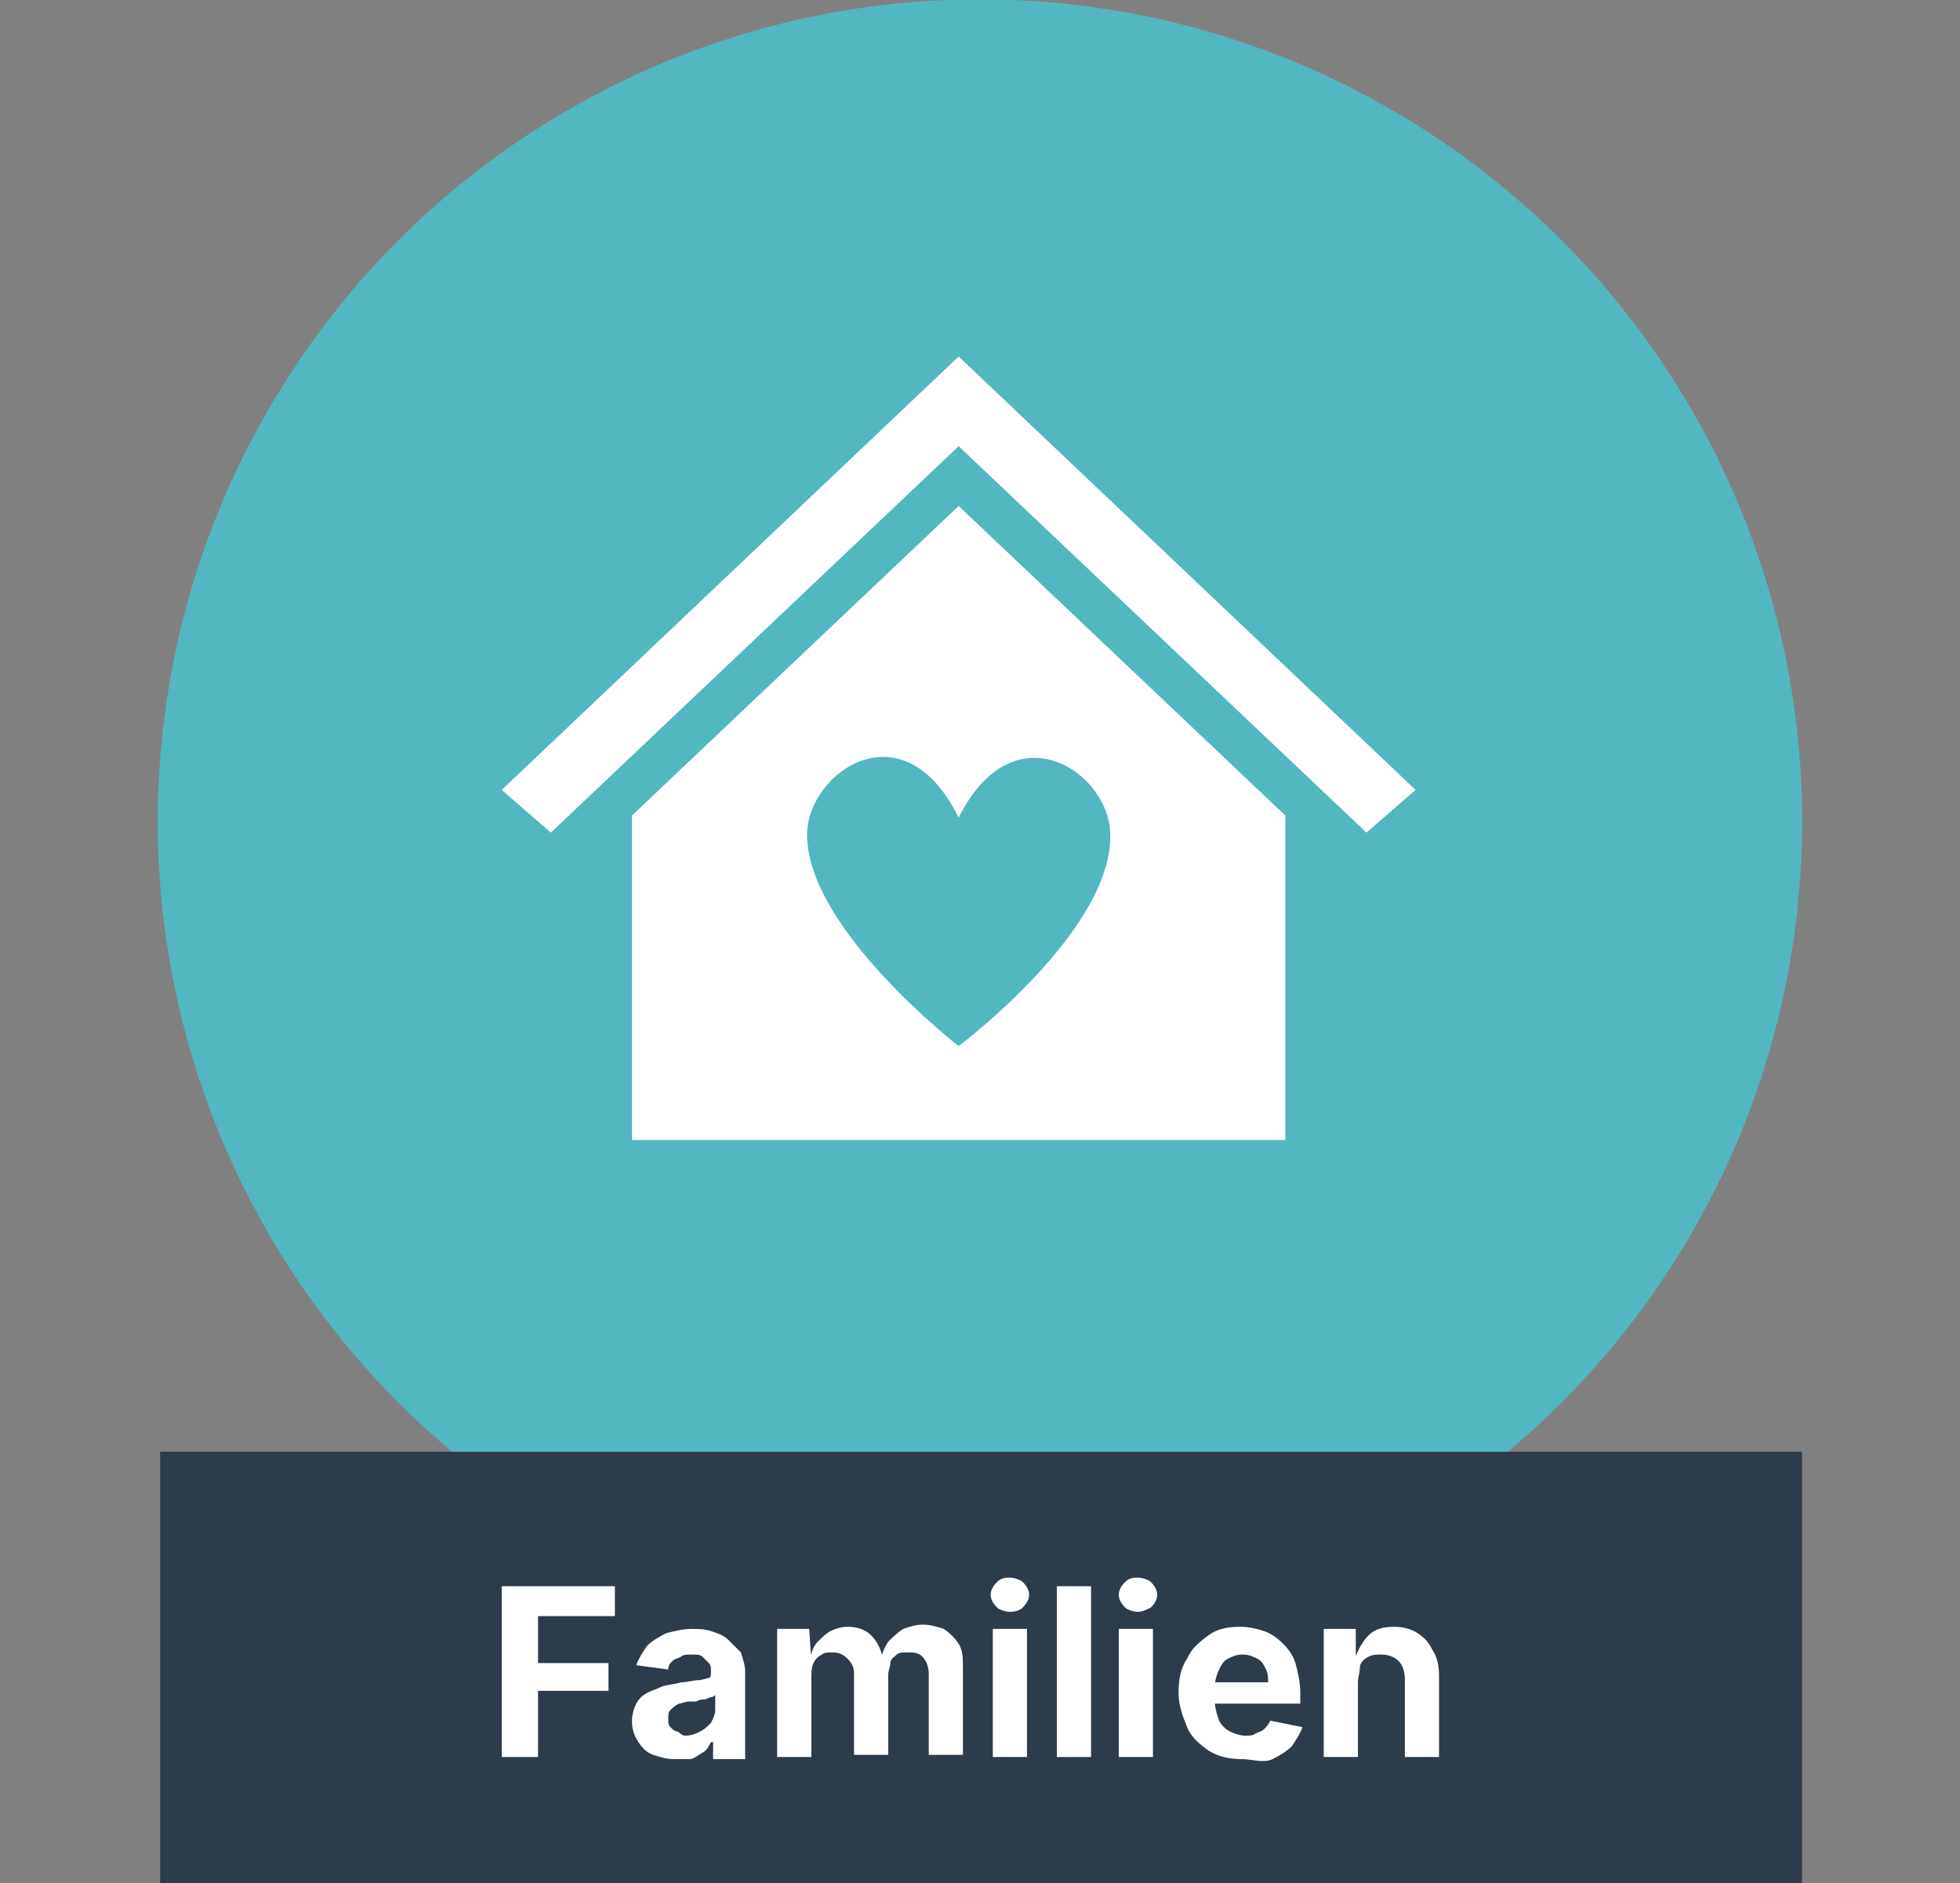
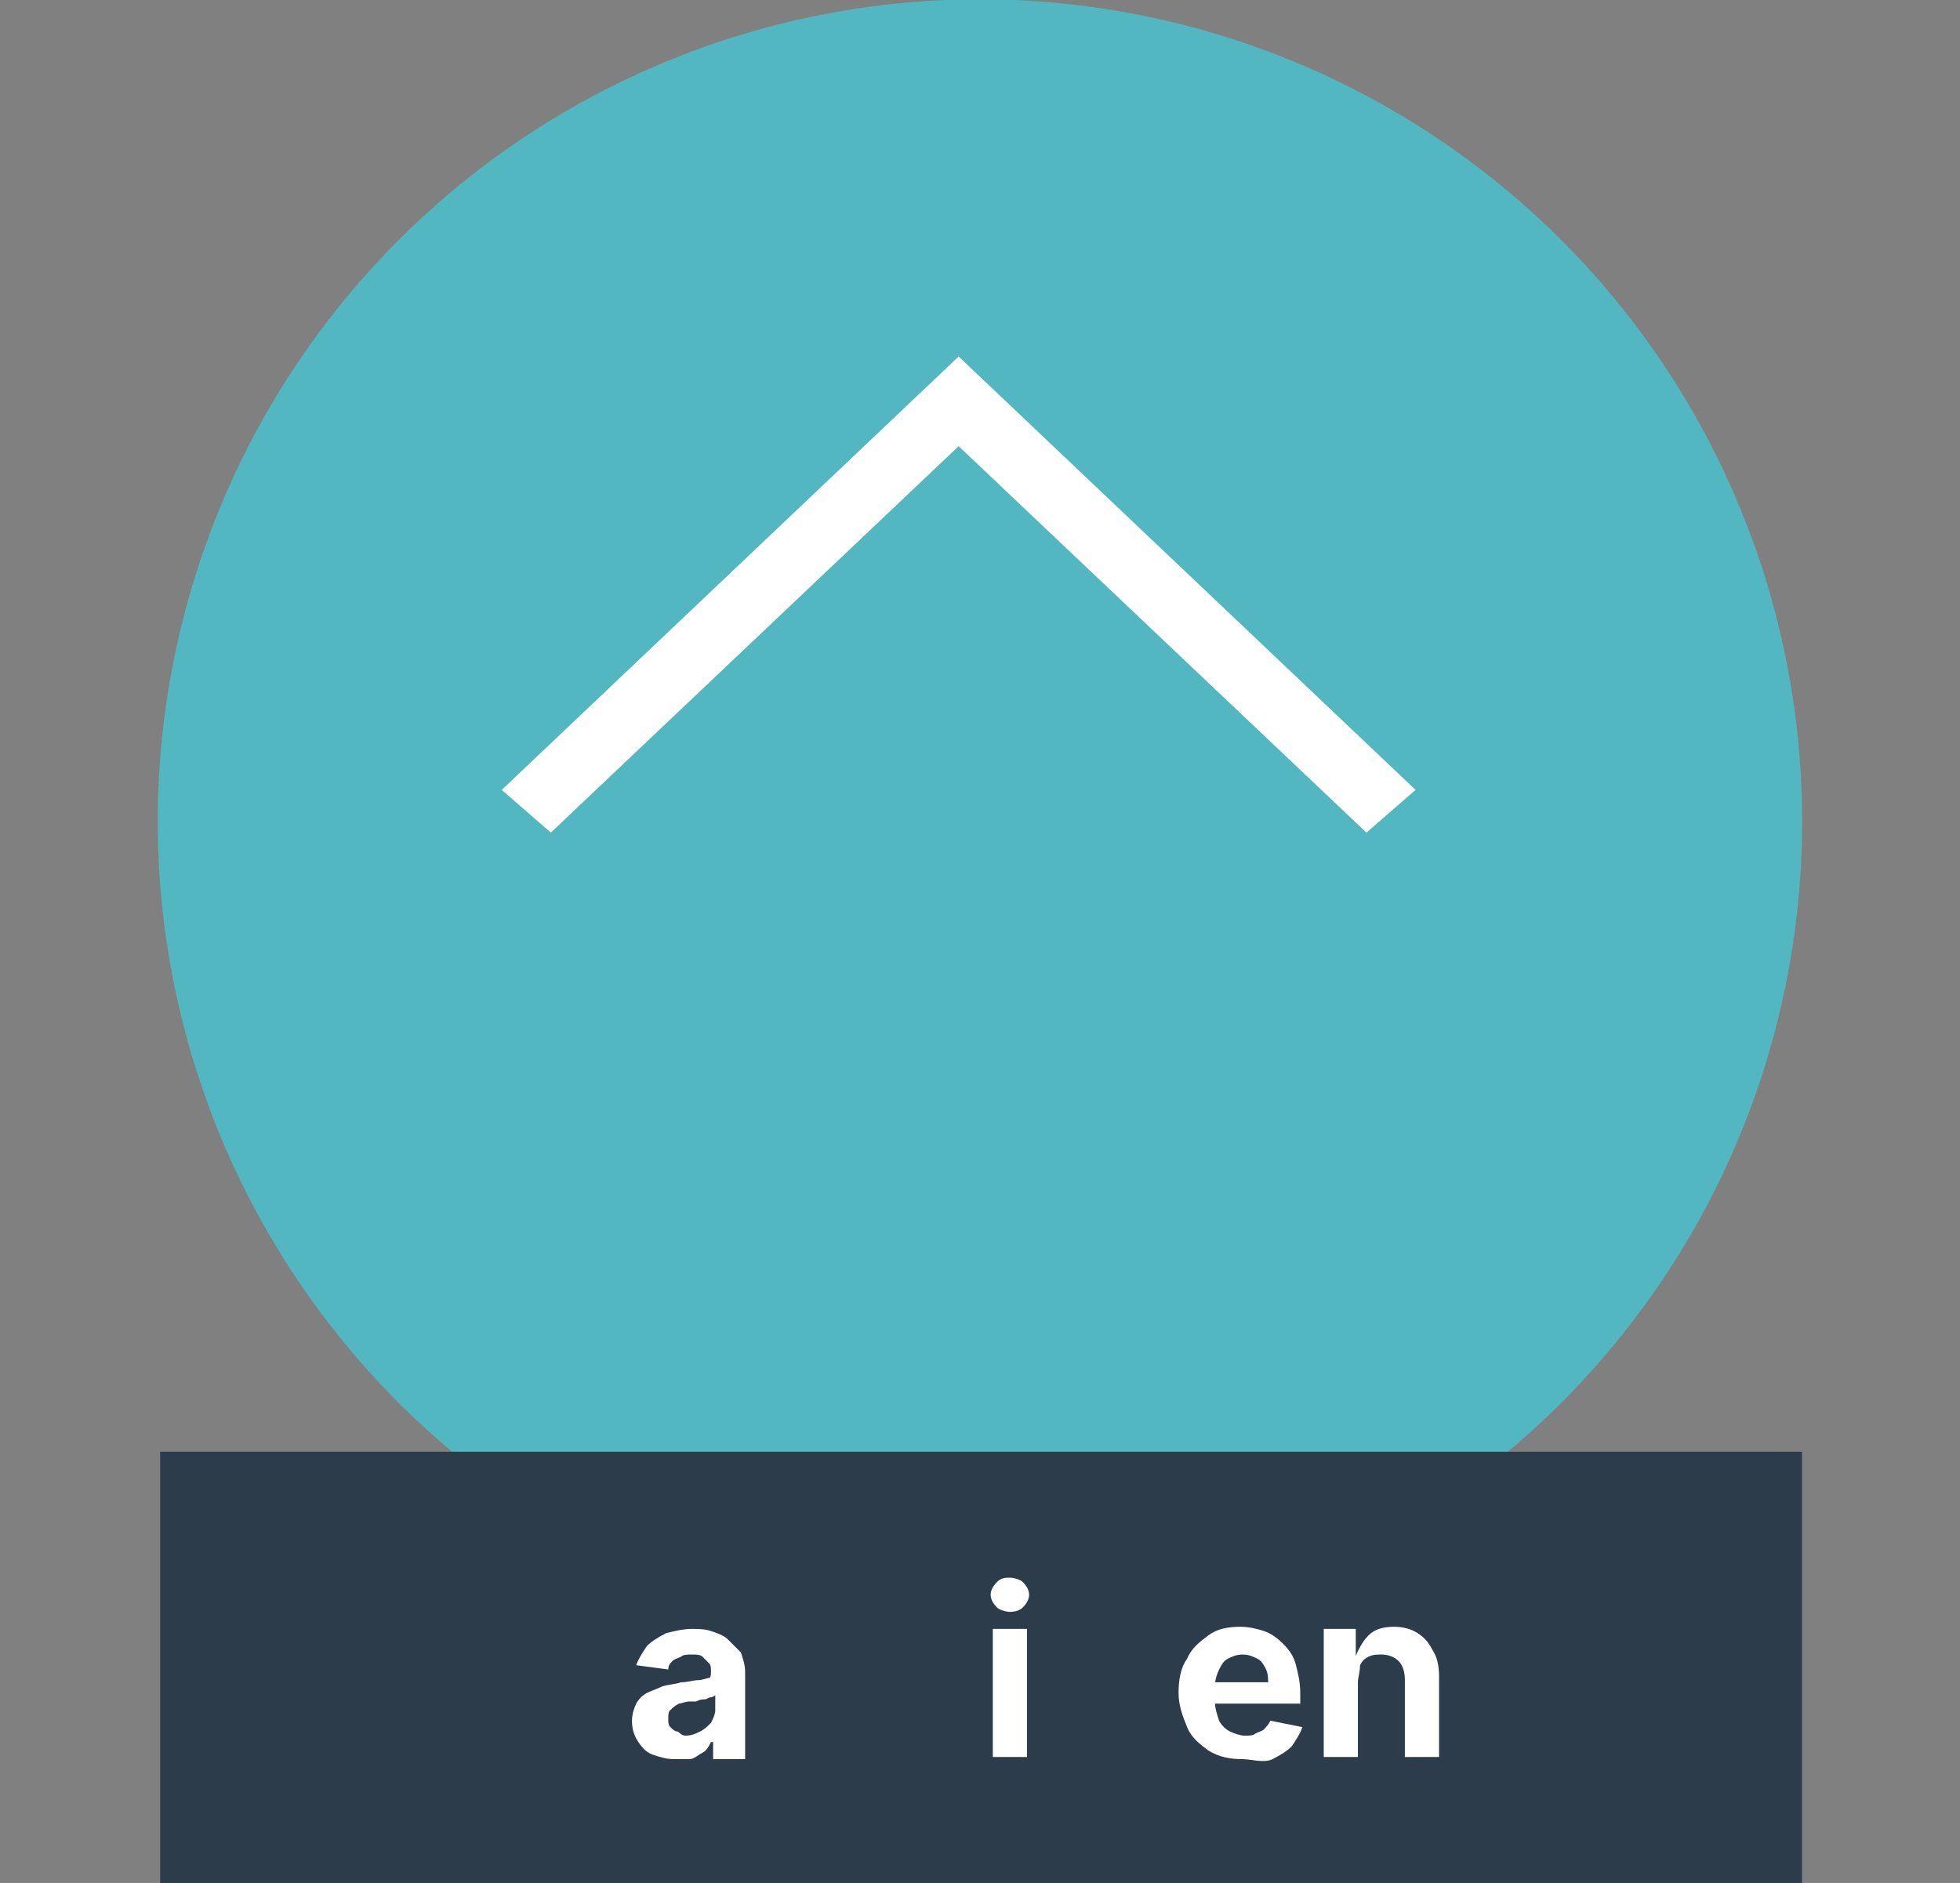
<svg xmlns="http://www.w3.org/2000/svg" xmlns:xlink="http://www.w3.org/1999/xlink" version="1.1" id="Icons" x="0px" y="0px" viewBox="0 0 91.8 88.2" style="enable-background:new 0 0 91.8 88.2;" xml:space="preserve">
  <rect x="0" y="0" width="91.8" height="88.2" fill="#808080" stroke="none" />
  <style type="text/css">
	.st0{fill-rule:evenodd;clip-rule:evenodd;fill:#52B7C1;}
	.st1{fill-rule:evenodd;clip-rule:evenodd;fill:#2D3C4B;}
	.st2{fill:#FFFFFF;}
	.st3{clip-path:url(#SVGID_00000000214303377218899720000005901873105111210625_);}
	.st4{clip-path:url(#SVGID_00000178907259563550221270000016527564715122831769_);fill:#FFFFFF;}
	.st5{clip-path:url(#SVGID_00000011031010007026162360000015484361784872742314_);}
	.st6{clip-path:url(#SVGID_00000181781819370831904360000009534766394808634019_);fill:#FFFFFF;}
	.st7{clip-path:url(#SVGID_00000008871118955384110130000015608593456502486912_);}
	.st8{clip-path:url(#SVGID_00000102513658638669112130000007966276344374249398_);fill:#FFFFFF;}
	.st9{clip-path:url(#SVGID_00000106844197907765620120000018050863300163619984_);}
	.st10{clip-path:url(#SVGID_00000024708927824257632640000010159439343356532881_);fill:#FFFFFF;}
	.st11{clip-path:url(#SVGID_00000026878558469491172800000013199285238745441940_);}
	.st12{clip-path:url(#SVGID_00000049212833694505814190000011483669510670263487_);fill:#FFFFFF;}
</style>
  <ellipse transform="matrix(0.924 -0.383 0.383 0.924 -11.259 20.482)" class="st0" cx="45.9" cy="38.5" rx="38.5" ry="38.5" />
  <rect x="7.5" y="68" class="st1" width="76.9" height="20.3" />
  <g>
-     <path class="st2" d="M23.5,82.3v-8h5.3v1.4h-3.6v2.2h3.3v1.3h-3.3v3.1H23.5z" />
    <path class="st2" d="M31.6,82.4c-0.4,0-0.7-0.1-1-0.2s-0.5-0.3-0.7-0.6c-0.2-0.3-0.3-0.6-0.3-1c0-0.3,0.1-0.6,0.2-0.8   c0.1-0.2,0.3-0.4,0.5-0.5s0.5-0.2,0.7-0.3c0.3-0.1,0.6-0.1,0.9-0.2c0.3,0,0.6-0.1,0.8-0.1s0.4-0.1,0.5-0.1s0.1-0.2,0.1-0.3v0   c0-0.2,0-0.3-0.1-0.4c-0.1-0.1-0.2-0.2-0.3-0.3c-0.1-0.1-0.3-0.1-0.5-0.1c-0.2,0-0.4,0-0.5,0.1c-0.2,0.1-0.3,0.1-0.4,0.2   c-0.1,0.1-0.2,0.2-0.2,0.4l-1.5-0.2c0.1-0.3,0.3-0.6,0.5-0.9c0.2-0.2,0.5-0.4,0.9-0.6c0.4-0.1,0.8-0.2,1.2-0.2c0.3,0,0.6,0,0.9,0.1   s0.6,0.2,0.8,0.4c0.2,0.2,0.4,0.4,0.6,0.6c0.1,0.3,0.2,0.6,0.2,0.9v4.1h-1.5v-0.8h-0.1c-0.1,0.2-0.2,0.4-0.4,0.5   c-0.2,0.1-0.4,0.3-0.6,0.3C32.2,82.4,31.9,82.4,31.6,82.4z M32.1,81.3c0.3,0,0.5-0.1,0.7-0.2s0.3-0.2,0.5-0.4   c0.1-0.2,0.2-0.4,0.2-0.6v-0.7c0,0-0.1,0.1-0.2,0.1c-0.1,0-0.2,0.1-0.3,0.1c-0.1,0-0.2,0-0.4,0.1c-0.1,0-0.2,0-0.3,0   c-0.2,0-0.4,0.1-0.5,0.1c-0.2,0.1-0.3,0.2-0.4,0.3c-0.1,0.1-0.1,0.2-0.1,0.4c0,0.2,0,0.3,0.1,0.4c0.1,0.1,0.2,0.2,0.3,0.2   S31.9,81.3,32.1,81.3z" />
-     <path class="st2" d="M36.4,82.3v-6h1.5l0.1,1.5h-0.1c0.1-0.4,0.2-0.7,0.4-0.9s0.4-0.4,0.6-0.5s0.5-0.2,0.8-0.2   c0.4,0,0.8,0.1,1.1,0.4c0.3,0.3,0.5,0.7,0.6,1.3h-0.2c0.1-0.4,0.2-0.7,0.4-1c0.2-0.2,0.4-0.4,0.7-0.6c0.3-0.1,0.6-0.2,0.9-0.2   c0.4,0,0.7,0.1,1,0.2c0.3,0.2,0.5,0.4,0.7,0.7s0.2,0.7,0.2,1.1v4.1h-1.6v-3.8c0-0.3-0.1-0.6-0.3-0.8c-0.2-0.2-0.4-0.2-0.7-0.2   c-0.2,0-0.4,0-0.5,0.1c-0.1,0.1-0.3,0.2-0.3,0.4s-0.1,0.3-0.1,0.6v3.7H40v-3.8c0-0.3-0.1-0.5-0.3-0.7c-0.2-0.2-0.4-0.3-0.7-0.3   c-0.2,0-0.4,0-0.5,0.1c-0.2,0.1-0.3,0.2-0.4,0.4S38,78.4,38,78.7v3.6H36.4z" />
    <path class="st2" d="M47.3,75.5c-0.2,0-0.5-0.1-0.6-0.2c-0.2-0.2-0.3-0.4-0.3-0.6c0-0.2,0.1-0.4,0.3-0.6c0.2-0.2,0.4-0.2,0.6-0.2   c0.2,0,0.5,0.1,0.6,0.2c0.2,0.2,0.3,0.4,0.3,0.6c0,0.2-0.1,0.4-0.3,0.6C47.8,75.4,47.6,75.5,47.3,75.5z M46.5,82.3v-6h1.6v6H46.5z" />
-     <path class="st2" d="M51.1,74.3v8h-1.6v-8H51.1z" />
-     <path class="st2" d="M53.3,75.5c-0.2,0-0.5-0.1-0.6-0.2c-0.2-0.2-0.3-0.4-0.3-0.6c0-0.2,0.1-0.4,0.3-0.6c0.2-0.2,0.4-0.2,0.6-0.2   c0.2,0,0.5,0.1,0.6,0.2c0.2,0.2,0.3,0.4,0.3,0.6c0,0.2-0.1,0.4-0.3,0.6C53.7,75.4,53.5,75.5,53.3,75.5z M52.4,82.3v-6h1.6v6H52.4z" />
    <path class="st2" d="M58.2,82.4c-0.6,0-1.1-0.1-1.6-0.4c-0.4-0.3-0.8-0.6-1-1.1s-0.4-1-0.4-1.6c0-0.6,0.1-1.2,0.4-1.6   c0.2-0.5,0.6-0.8,1-1.1c0.4-0.3,0.9-0.4,1.5-0.4c0.4,0,0.8,0.1,1.1,0.2s0.6,0.3,0.9,0.6c0.3,0.3,0.5,0.6,0.6,1   c0.1,0.4,0.2,0.8,0.2,1.3v0.5h-5.1v-1h4.3L59.4,79c0-0.3,0-0.6-0.1-0.8c-0.1-0.2-0.2-0.4-0.4-0.5c-0.2-0.1-0.4-0.2-0.7-0.2   c-0.3,0-0.5,0.1-0.7,0.2c-0.2,0.1-0.3,0.3-0.4,0.5s-0.2,0.5-0.2,0.8v0.7c0,0.3,0.1,0.6,0.2,0.9c0.1,0.2,0.3,0.4,0.5,0.5   c0.2,0.1,0.5,0.2,0.7,0.2c0.2,0,0.4,0,0.5-0.1c0.2-0.1,0.3-0.1,0.4-0.2c0.1-0.1,0.2-0.2,0.3-0.4l1.5,0.3c-0.1,0.3-0.3,0.6-0.5,0.9   c-0.2,0.2-0.5,0.4-0.9,0.6S58.6,82.4,58.2,82.4z" />
    <path class="st2" d="M63.6,78.8v3.5H62v-6h1.5l0,1.5h-0.1c0.2-0.5,0.4-0.9,0.7-1.2c0.3-0.3,0.7-0.4,1.2-0.4c0.4,0,0.8,0.1,1.1,0.3   c0.3,0.2,0.5,0.4,0.7,0.8c0.2,0.3,0.3,0.7,0.3,1.2v3.8h-1.6v-3.6c0-0.4-0.1-0.7-0.3-0.9s-0.5-0.3-0.8-0.3c-0.2,0-0.4,0-0.6,0.1   c-0.2,0.1-0.3,0.2-0.4,0.4C63.7,78.3,63.6,78.6,63.6,78.8z" />
  </g>
  <g>
    <defs>
      <rect id="SVGID_00000057124912390418280660000000614800909361909161_" x="20.1" y="10.2" width="49.5" height="49.5" />
    </defs>
    <clipPath id="SVGID_00000070809172833573966940000011240491095675963524_">
      <use xlink:href="#SVGID_00000057124912390418280660000000614800909361909161_" style="overflow:visible;" />
    </clipPath>
    <g style="clip-path:url(#SVGID_00000070809172833573966940000011240491095675963524_);">
      <defs>
        <rect id="SVGID_00000000945172092512409540000013579777901418110343_" x="20.1" y="10.2" width="49.5" height="49.5" />
      </defs>
      <clipPath id="SVGID_00000088119269186054184130000002381427034977832617_">
        <use xlink:href="#SVGID_00000000945172092512409540000013579777901418110343_" style="overflow:visible;" />
      </clipPath>
      <polygon style="clip-path:url(#SVGID_00000088119269186054184130000002381427034977832617_);fill:#FFFFFF;" points="44.9,16.7     44.9,16.7 23.5,37 25.8,39 44.9,20.9 44.9,20.9 64,39 66.3,37   " />
-       <path style="clip-path:url(#SVGID_00000088119269186054184130000002381427034977832617_);fill:#FFFFFF;" d="M44.9,49    c0,0-7.1-5.5-7.1-9.9c0-2.9,4.5-6.1,7.1-0.8c2.6-5.2,7.1-2.1,7.1,0.8C52.1,43.6,44.9,49,44.9,49z M44.9,23.7L29.6,38.2v15.2h30.6    V38.2L44.9,23.7z" />
    </g>
  </g>
</svg>